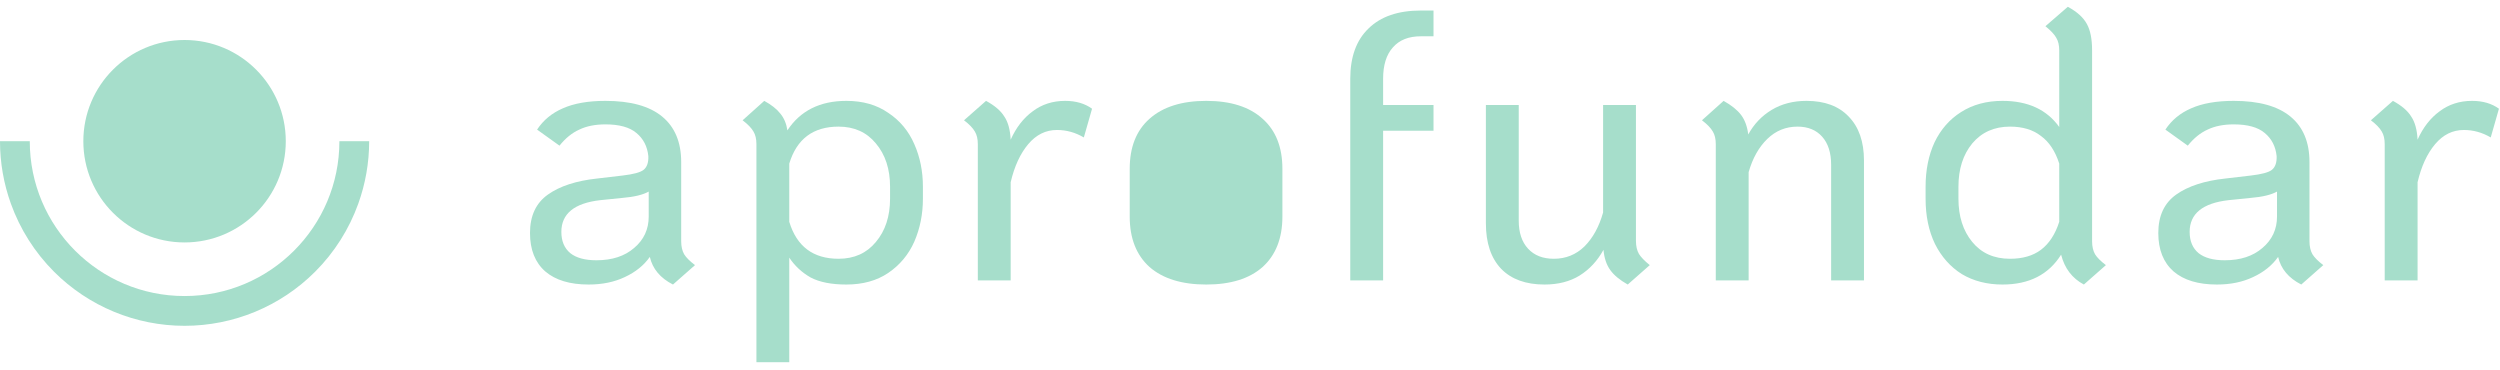
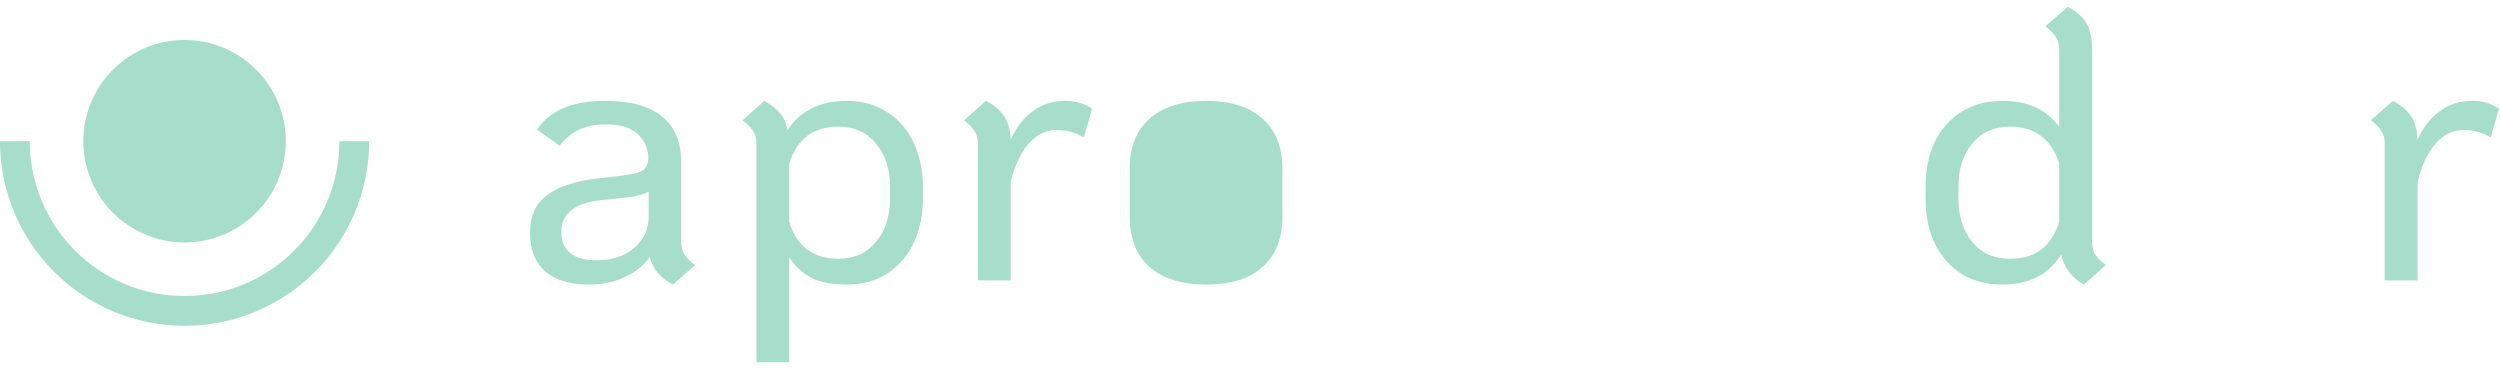
<svg xmlns="http://www.w3.org/2000/svg" width="250" height="37" viewBox="0 0 250 37" fill="none">
  <path fill-rule="evenodd" clip-rule="evenodd" d="M18.458 29.604C27.008 29.604 33.94 22.672 33.94 14.122C33.94 14.122 33.94 14.122 33.94 14.122H36.917C36.917 16.274 36.541 18.386 35.826 20.372C34.914 22.906 33.451 25.234 31.51 27.174C28.049 30.636 23.354 32.581 18.458 32.581C13.563 32.581 8.868 30.636 5.406 27.174C3.466 25.234 2.002 22.906 1.09 20.372C0.376 18.386 0 16.274 0 14.122H2.977C2.977 14.122 2.977 14.122 2.977 14.122C2.977 22.672 9.908 29.604 18.458 29.604Z" fill="#A6DECB" />
  <circle cx="18.456" cy="14.122" r="10.122" fill="#A6DECB" />
  <path d="M68.119 24.123C68.119 24.645 68.218 25.081 68.417 25.429C68.617 25.753 68.977 26.114 69.5 26.512L67.297 28.453C66.028 27.806 65.257 26.885 64.983 25.691C64.386 26.537 63.552 27.209 62.482 27.706C61.437 28.204 60.23 28.453 58.861 28.453C56.994 28.453 55.551 28.018 54.531 27.146C53.51 26.251 53 24.969 53 23.302C53 21.584 53.597 20.303 54.792 19.456C55.986 18.61 57.629 18.075 59.719 17.851L62.258 17.553C63.328 17.428 64.025 17.242 64.348 16.993C64.697 16.719 64.859 16.259 64.834 15.611C64.734 14.641 64.336 13.869 63.639 13.297C62.967 12.725 61.934 12.438 60.541 12.438C59.52 12.438 58.649 12.613 57.928 12.961C57.206 13.285 56.546 13.82 55.949 14.566L53.709 12.961C54.331 12.015 55.19 11.306 56.285 10.833C57.405 10.335 58.824 10.087 60.541 10.087C63.054 10.087 64.946 10.609 66.215 11.655C67.484 12.7 68.119 14.218 68.119 16.209V24.123ZM59.645 26.027C61.213 26.027 62.469 25.616 63.415 24.795C64.386 23.974 64.871 22.928 64.871 21.659V19.158C64.299 19.481 63.415 19.693 62.221 19.793L60.018 20.017C57.43 20.315 56.136 21.373 56.136 23.189C56.136 24.11 56.434 24.82 57.032 25.317C57.629 25.79 58.5 26.027 59.645 26.027Z" fill="#A6DECB" />
  <path d="M84.638 10.087C86.281 10.087 87.675 10.485 88.82 11.281C89.989 12.053 90.86 13.098 91.433 14.417C92.005 15.711 92.291 17.13 92.291 18.673V19.867C92.291 21.41 92.005 22.841 91.433 24.16C90.86 25.454 89.989 26.5 88.82 27.296C87.675 28.067 86.281 28.453 84.638 28.453C83.145 28.453 81.951 28.217 81.055 27.744C80.184 27.246 79.475 26.587 78.927 25.765V36.218H75.642V14.417C75.642 13.894 75.542 13.471 75.343 13.148C75.144 12.799 74.783 12.426 74.261 12.028L76.426 10.087C77.148 10.485 77.683 10.908 78.031 11.356C78.404 11.804 78.641 12.364 78.74 13.036C80.034 11.07 82.001 10.087 84.638 10.087ZM89.006 18.673C89.006 16.906 88.533 15.462 87.588 14.342C86.667 13.222 85.422 12.662 83.855 12.662C81.316 12.662 79.674 13.894 78.927 16.358V22.182C79.674 24.645 81.316 25.877 83.855 25.877C85.422 25.877 86.667 25.317 87.588 24.198C88.533 23.078 89.006 21.634 89.006 19.867V18.673Z" fill="#A6DECB" />
  <path d="M106.517 10.087C107.587 10.087 108.483 10.348 109.205 10.871L108.384 13.745C107.538 13.247 106.642 12.998 105.696 12.998C104.576 12.998 103.618 13.471 102.821 14.417C102.025 15.363 101.44 16.632 101.067 18.225V28.043H97.782V14.417C97.782 13.894 97.682 13.471 97.483 13.148C97.284 12.799 96.923 12.426 96.401 12.028L98.603 10.087C99.474 10.559 100.084 11.082 100.432 11.655C100.806 12.202 101.017 12.973 101.067 13.969C101.614 12.749 102.349 11.804 103.269 11.132C104.19 10.435 105.273 10.087 106.517 10.087Z" fill="#A6DECB" />
  <path d="M120.624 28.453C118.186 28.453 116.294 27.868 114.95 26.699C113.631 25.504 112.972 23.824 112.972 21.659V16.881C112.972 14.716 113.631 13.048 114.95 11.879C116.294 10.684 118.186 10.087 120.624 10.087C123.063 10.087 124.942 10.684 126.261 11.879C127.58 13.048 128.24 14.716 128.24 16.881V21.659C128.24 23.824 127.58 25.504 126.261 26.699C124.942 27.868 123.063 28.453 120.624 28.453Z" fill="#A6DECB" />
-   <path d="M142.081 3.629C140.862 3.629 139.929 4.002 139.282 4.748C138.635 5.47 138.311 6.515 138.311 7.884V10.497H143.351V13.073H138.311V28.043H135.026V7.884C135.026 5.694 135.636 4.014 136.855 2.845C138.075 1.65 139.817 1.053 142.081 1.053H143.351V3.629H142.081Z" fill="#A6DECB" />
-   <path d="M163.595 24.085C163.595 24.608 163.695 25.044 163.894 25.392C164.093 25.715 164.454 26.089 164.977 26.512L162.774 28.453C161.978 28.005 161.393 27.52 161.02 26.997C160.646 26.475 160.422 25.803 160.348 24.981C159.75 26.076 158.954 26.935 157.958 27.557C156.988 28.154 155.818 28.453 154.449 28.453C152.583 28.453 151.139 27.93 150.119 26.885C149.099 25.815 148.589 24.297 148.589 22.331V10.497H151.874V22.07C151.874 23.264 152.185 24.198 152.807 24.869C153.429 25.541 154.288 25.877 155.383 25.877C156.577 25.877 157.598 25.467 158.444 24.645C159.29 23.799 159.912 22.667 160.31 21.248V10.497H163.595V24.085Z" fill="#A6DECB" />
-   <path d="M180.649 10.087C182.466 10.087 183.872 10.609 184.867 11.655C185.887 12.7 186.398 14.168 186.398 16.059V28.043H183.113V16.47C183.113 15.275 182.814 14.342 182.217 13.67C181.619 12.998 180.798 12.662 179.753 12.662C178.583 12.662 177.575 13.073 176.729 13.894C175.883 14.716 175.261 15.823 174.863 17.217V28.043H171.578V14.417C171.578 13.894 171.478 13.471 171.279 13.148C171.08 12.799 170.719 12.426 170.196 12.028L172.361 10.087C173.158 10.535 173.743 11.008 174.116 11.505C174.489 12.003 174.726 12.65 174.825 13.446C175.398 12.401 176.182 11.58 177.177 10.983C178.173 10.385 179.33 10.087 180.649 10.087Z" fill="#A6DECB" />
  <path d="M209.209 24.123C209.209 24.645 209.308 25.081 209.507 25.429C209.706 25.753 210.067 26.114 210.59 26.512L208.387 28.453C207.218 27.831 206.459 26.835 206.11 25.467C204.866 27.458 202.912 28.453 200.249 28.453C198.706 28.453 197.35 28.105 196.18 27.408C195.036 26.686 194.14 25.678 193.493 24.384C192.871 23.09 192.559 21.584 192.559 19.867V18.673C192.559 17.005 192.858 15.524 193.455 14.23C194.078 12.936 194.961 11.928 196.106 11.207C197.275 10.46 198.657 10.087 200.249 10.087C202.788 10.087 204.679 10.958 205.924 12.7V5.047C205.924 4.524 205.824 4.101 205.625 3.778C205.451 3.454 205.09 3.069 204.542 2.621L206.782 0.679C207.703 1.177 208.338 1.75 208.686 2.397C209.034 3.019 209.209 3.902 209.209 5.047V24.123ZM205.924 16.358C205.525 15.114 204.916 14.193 204.094 13.596C203.298 12.973 202.265 12.662 200.996 12.662C199.428 12.662 198.171 13.222 197.226 14.342C196.305 15.462 195.844 16.906 195.844 18.673V19.867C195.844 21.634 196.305 23.078 197.226 24.198C198.146 25.317 199.403 25.877 200.996 25.877C202.265 25.877 203.298 25.579 204.094 24.981C204.916 24.359 205.525 23.426 205.924 22.182V16.358Z" fill="#A6DECB" />
-   <path d="M230.948 24.123C230.948 24.645 231.048 25.081 231.247 25.429C231.446 25.753 231.807 26.114 232.329 26.512L230.127 28.453C228.858 27.806 228.086 26.885 227.812 25.691C227.215 26.537 226.382 27.209 225.311 27.706C224.266 28.204 223.059 28.453 221.69 28.453C219.824 28.453 218.38 28.018 217.36 27.146C216.34 26.251 215.83 24.969 215.83 23.302C215.83 21.584 216.427 20.303 217.621 19.456C218.816 18.61 220.458 18.075 222.549 17.851L225.087 17.553C226.158 17.428 226.854 17.242 227.178 16.993C227.526 16.719 227.688 16.259 227.663 15.611C227.564 14.641 227.165 13.869 226.469 13.297C225.797 12.725 224.764 12.438 223.37 12.438C222.35 12.438 221.479 12.613 220.757 12.961C220.035 13.285 219.376 13.82 218.779 14.566L216.539 12.961C217.161 12.015 218.02 11.306 219.115 10.833C220.234 10.335 221.653 10.087 223.37 10.087C225.884 10.087 227.775 10.609 229.044 11.655C230.314 12.7 230.948 14.218 230.948 16.209V24.123ZM222.474 26.027C224.042 26.027 225.299 25.616 226.245 24.795C227.215 23.974 227.701 22.928 227.701 21.659V19.158C227.128 19.481 226.245 19.693 225.05 19.793L222.848 20.017C220.259 20.315 218.965 21.373 218.965 23.189C218.965 24.11 219.264 24.82 219.861 25.317C220.458 25.79 221.33 26.027 222.474 26.027Z" fill="#A6DECB" />
  <path d="M247.207 10.087C248.277 10.087 249.173 10.348 249.894 10.871L249.073 13.745C248.227 13.247 247.331 12.998 246.385 12.998C245.266 12.998 244.307 13.471 243.511 14.417C242.715 15.363 242.13 16.632 241.757 18.225V28.043H238.471V14.417C238.471 13.894 238.372 13.471 238.173 13.148C237.974 12.799 237.613 12.426 237.09 12.028L239.293 10.087C240.164 10.559 240.773 11.082 241.122 11.655C241.495 12.202 241.707 12.973 241.757 13.969C242.304 12.749 243.038 11.804 243.959 11.132C244.88 10.435 245.962 10.087 247.207 10.087Z" fill="#A6DECB" />
</svg>